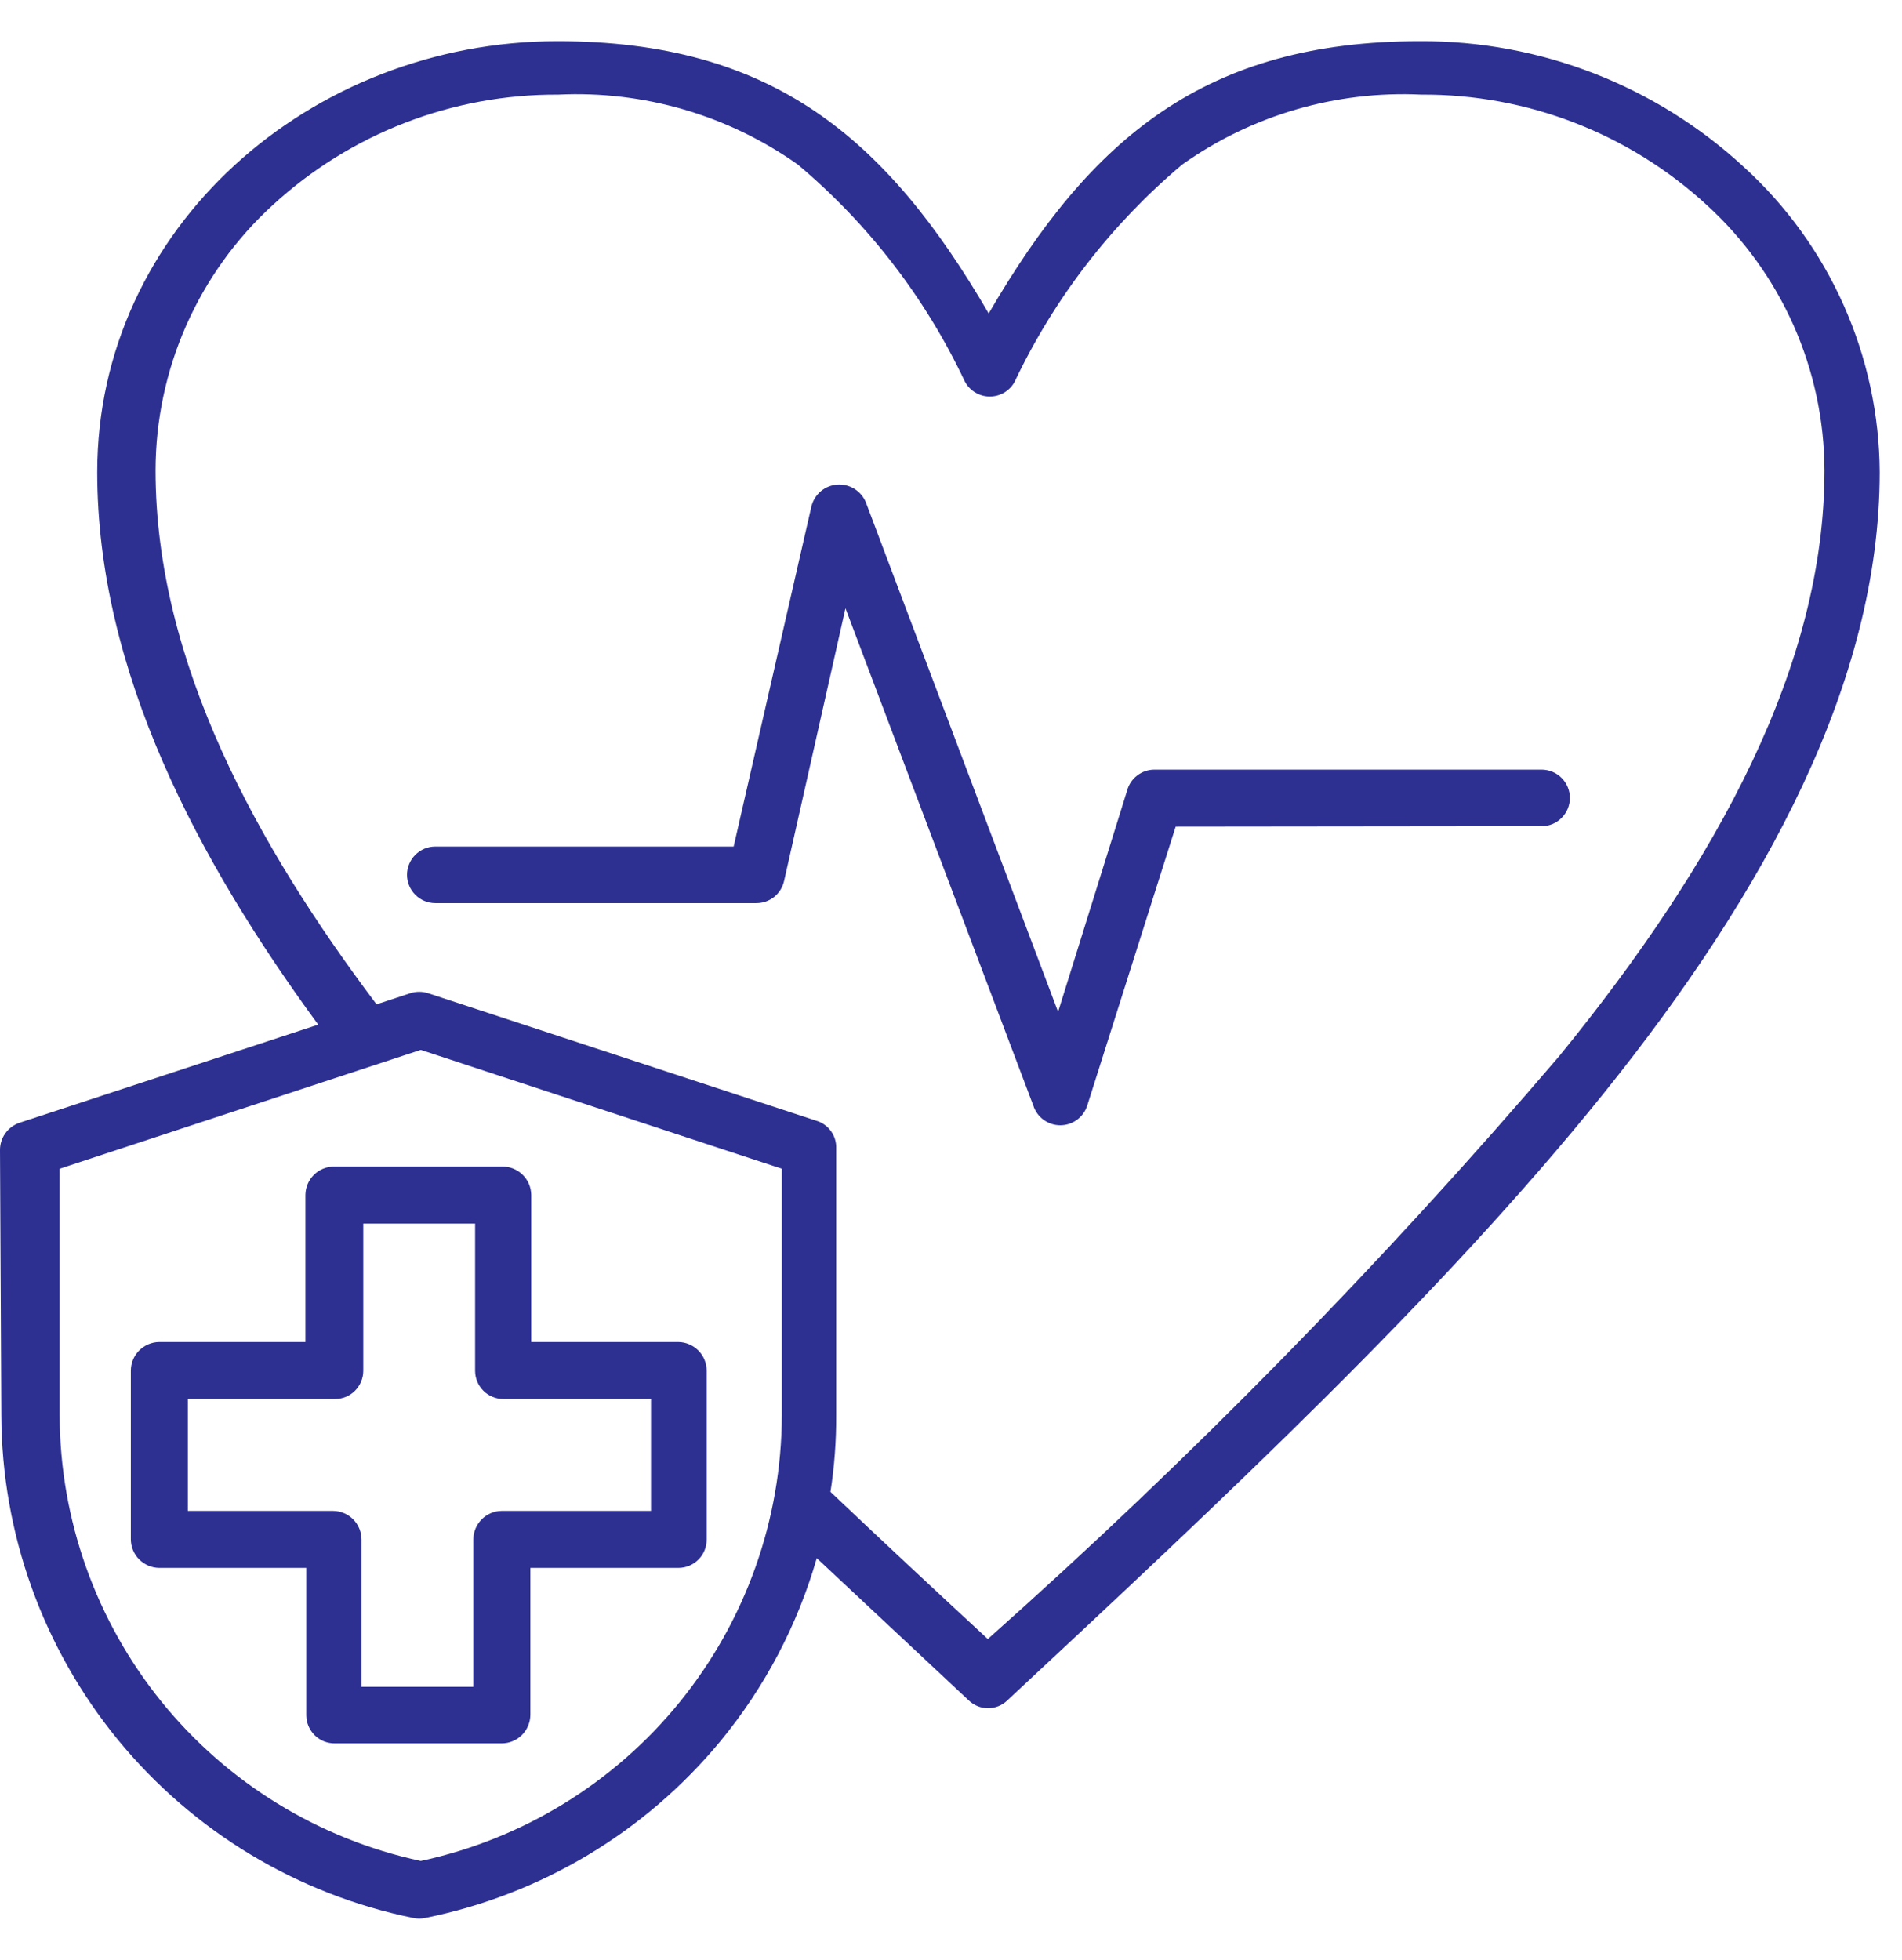
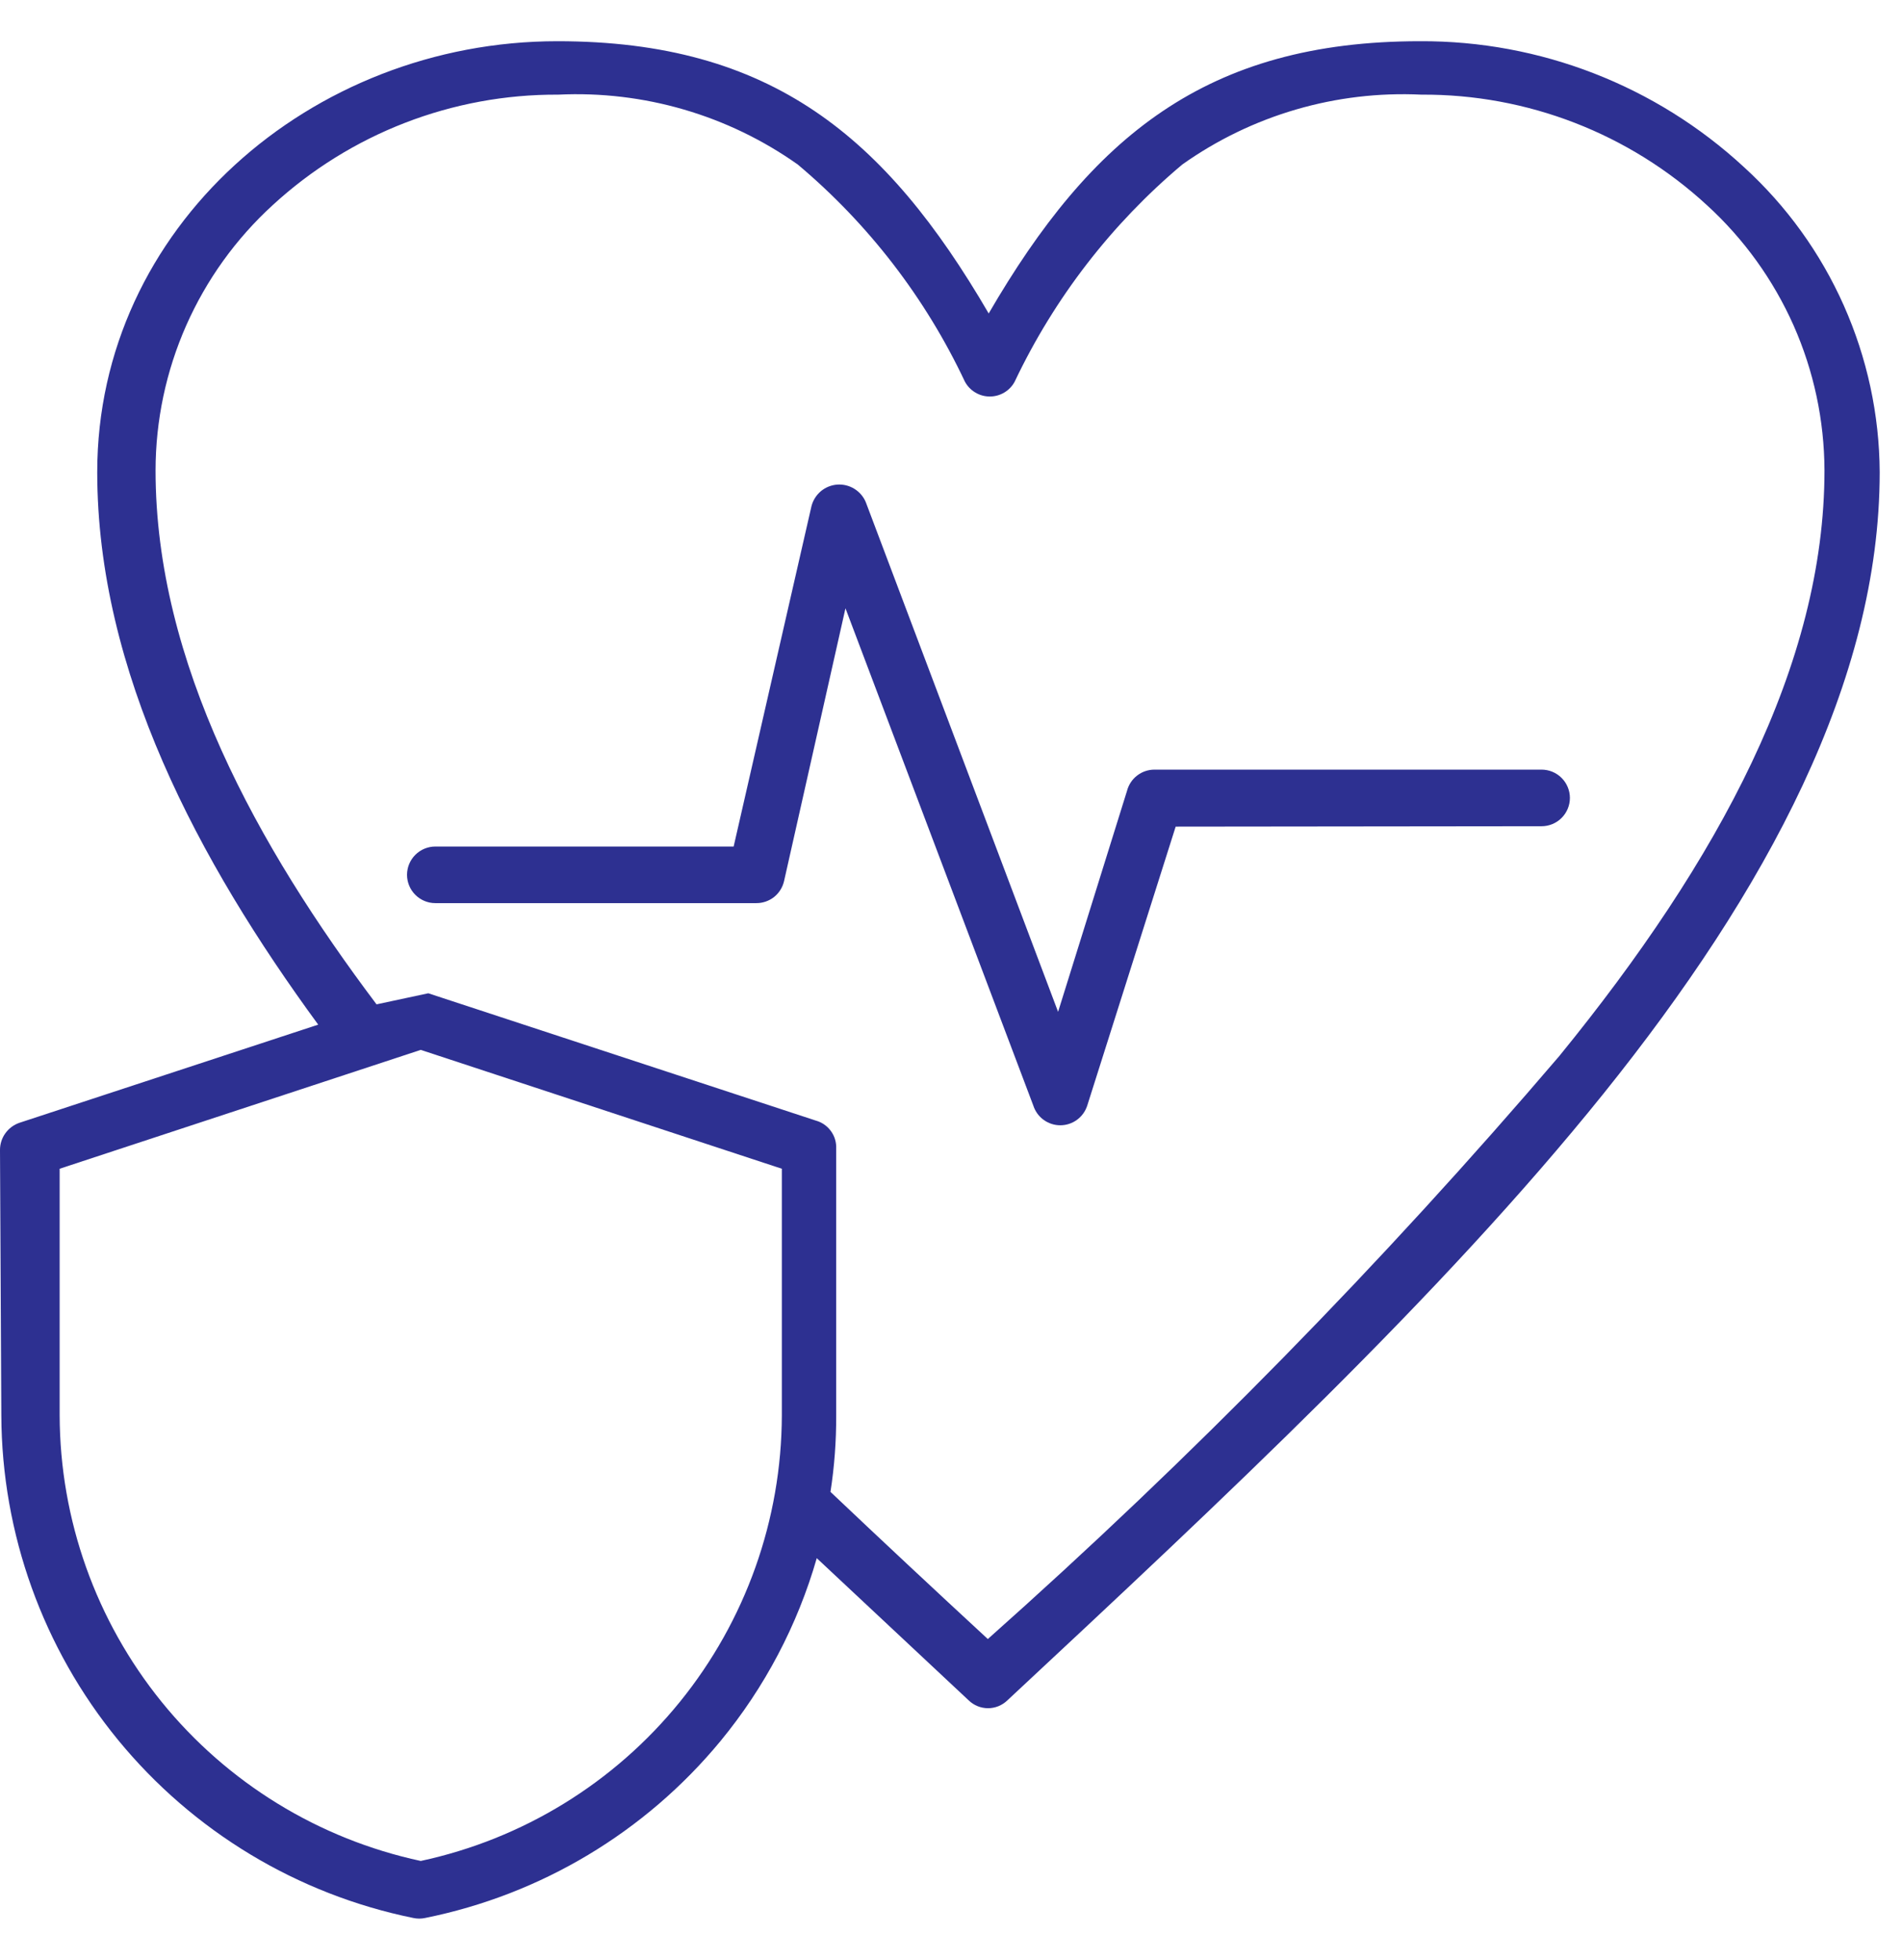
<svg xmlns="http://www.w3.org/2000/svg" width="33" height="34" viewBox="0 0 33 34" fill="none">
  <path d="M20.398 14.341L18.864 19.18C18.832 19.279 18.77 19.366 18.686 19.427C18.602 19.489 18.5 19.522 18.396 19.522C18.292 19.522 18.191 19.489 18.106 19.427C18.022 19.366 17.96 19.279 17.928 19.18L14.669 10.553L13.604 15.284C13.579 15.394 13.518 15.492 13.43 15.562C13.342 15.631 13.233 15.669 13.12 15.668H7.553C7.423 15.668 7.298 15.616 7.206 15.524C7.114 15.432 7.062 15.307 7.062 15.177C7.062 15.047 7.114 14.922 7.206 14.83C7.298 14.738 7.423 14.686 7.553 14.686H12.729L14.079 8.782C14.105 8.68 14.162 8.59 14.242 8.522C14.322 8.455 14.421 8.415 14.526 8.407C14.63 8.4 14.734 8.425 14.823 8.48C14.912 8.535 14.982 8.616 15.022 8.713L18.358 17.554L19.554 13.72C19.581 13.615 19.643 13.521 19.729 13.455C19.815 13.388 19.921 13.352 20.03 13.352H26.747C26.877 13.352 27.002 13.404 27.094 13.496C27.186 13.588 27.238 13.713 27.238 13.843C27.238 13.973 27.186 14.098 27.094 14.19C27.002 14.282 26.877 14.334 26.747 14.334L20.398 14.341Z" fill="#2D3091" />
-   <path d="M0.023 24.555C0.031 26.609 0.746 28.596 2.047 30.184C3.349 31.772 5.158 32.864 7.17 33.274C7.238 33.289 7.309 33.289 7.377 33.274C9.386 32.869 11.194 31.787 12.499 30.207C13.268 29.274 13.837 28.194 14.171 27.032L16.809 29.501C16.899 29.587 17.018 29.635 17.142 29.635C17.267 29.635 17.386 29.587 17.476 29.501C21.233 25.997 24.991 22.492 27.821 18.973C30.65 15.453 32.613 11.811 32.613 8.191C32.608 7.194 32.395 6.21 31.99 5.299C31.585 4.388 30.996 3.572 30.259 2.9C28.73 1.486 26.721 0.705 24.638 0.715C20.927 0.715 18.933 2.379 17.154 5.438C15.367 2.371 13.381 0.715 9.67 0.715C5.391 0.715 1.687 3.951 1.687 8.191C1.687 11.649 3.443 14.939 5.521 17.776L0.337 19.479C0.238 19.513 0.153 19.577 0.092 19.662C0.031 19.747 -0.001 19.85 1.38915e-05 19.954L0.023 24.555ZM14.156 19.441L7.431 17.232C7.329 17.198 7.218 17.198 7.116 17.232L6.533 17.424C4.471 14.686 2.699 11.496 2.699 8.16C2.7 7.294 2.881 6.438 3.231 5.646C3.581 4.854 4.092 4.143 4.731 3.559C6.081 2.317 7.851 1.632 9.685 1.642C11.167 1.571 12.63 1.997 13.841 2.854C15.068 3.885 16.057 5.169 16.74 6.619C16.782 6.698 16.844 6.763 16.921 6.809C16.997 6.855 17.084 6.879 17.173 6.879C17.262 6.879 17.349 6.855 17.426 6.809C17.502 6.763 17.565 6.698 17.606 6.619C18.294 5.17 19.285 3.886 20.513 2.854C21.721 1.997 23.182 1.571 24.661 1.642C26.496 1.631 28.266 2.316 29.615 3.559C30.255 4.143 30.767 4.854 31.119 5.646C31.47 6.438 31.652 7.294 31.655 8.16C31.655 11.519 29.83 14.916 27.054 18.321C23.984 21.915 20.671 25.295 17.139 28.435C16.218 27.584 15.298 26.725 14.409 25.882C14.477 25.443 14.51 24.999 14.508 24.555V19.885C14.504 19.783 14.468 19.686 14.404 19.606C14.341 19.526 14.254 19.468 14.156 19.441ZM1.035 20.276L7.3 18.214L13.565 20.276V24.555C13.56 26.365 12.936 28.119 11.796 29.525C10.656 30.931 9.07 31.905 7.3 32.285C5.531 31.905 3.944 30.931 2.804 29.525C1.665 28.119 1.04 26.365 1.035 24.555V20.276Z" fill="#2D3091" />
-   <path d="M2.27 23.781V26.702C2.27 26.833 2.321 26.959 2.413 27.052C2.505 27.145 2.629 27.199 2.76 27.201H5.314V29.754C5.314 29.819 5.327 29.884 5.352 29.944C5.377 30.004 5.414 30.058 5.46 30.104C5.507 30.15 5.562 30.186 5.622 30.21C5.683 30.234 5.747 30.246 5.812 30.245H8.703C8.834 30.245 8.96 30.194 9.053 30.102C9.146 30.01 9.2 29.885 9.202 29.754V27.201H11.771C11.836 27.201 11.9 27.188 11.96 27.163C12.02 27.137 12.075 27.101 12.12 27.054C12.166 27.008 12.202 26.953 12.226 26.892C12.25 26.832 12.262 26.767 12.261 26.702V23.781C12.261 23.65 12.21 23.524 12.118 23.431C12.026 23.338 11.901 23.284 11.771 23.282H9.217V20.729C9.215 20.598 9.162 20.473 9.068 20.381C8.975 20.289 8.849 20.238 8.719 20.238H5.797C5.666 20.238 5.54 20.289 5.447 20.381C5.354 20.473 5.301 20.598 5.299 20.729V23.282H2.76C2.629 23.284 2.505 23.338 2.413 23.431C2.321 23.524 2.27 23.65 2.27 23.781ZM3.259 24.271H5.812C5.942 24.271 6.067 24.22 6.159 24.128C6.251 24.036 6.303 23.911 6.303 23.781V21.227H8.243V23.781C8.243 23.911 8.295 24.036 8.387 24.128C8.479 24.22 8.604 24.271 8.734 24.271H11.295V26.212H8.703C8.572 26.213 8.448 26.267 8.356 26.36C8.264 26.453 8.212 26.579 8.212 26.71V29.264H6.272V26.71C6.272 26.579 6.221 26.453 6.129 26.36C6.037 26.267 5.912 26.213 5.782 26.212H3.259V24.271Z" fill="#2D3091" />
+   <path d="M0.023 24.555C0.031 26.609 0.746 28.596 2.047 30.184C3.349 31.772 5.158 32.864 7.17 33.274C7.238 33.289 7.309 33.289 7.377 33.274C9.386 32.869 11.194 31.787 12.499 30.207C13.268 29.274 13.837 28.194 14.171 27.032L16.809 29.501C16.899 29.587 17.018 29.635 17.142 29.635C17.267 29.635 17.386 29.587 17.476 29.501C21.233 25.997 24.991 22.492 27.821 18.973C30.65 15.453 32.613 11.811 32.613 8.191C32.608 7.194 32.395 6.21 31.99 5.299C31.585 4.388 30.996 3.572 30.259 2.9C28.73 1.486 26.721 0.705 24.638 0.715C20.927 0.715 18.933 2.379 17.154 5.438C15.367 2.371 13.381 0.715 9.67 0.715C5.391 0.715 1.687 3.951 1.687 8.191C1.687 11.649 3.443 14.939 5.521 17.776L0.337 19.479C0.238 19.513 0.153 19.577 0.092 19.662C0.031 19.747 -0.001 19.85 1.38915e-05 19.954L0.023 24.555ZM14.156 19.441L7.431 17.232L6.533 17.424C4.471 14.686 2.699 11.496 2.699 8.16C2.7 7.294 2.881 6.438 3.231 5.646C3.581 4.854 4.092 4.143 4.731 3.559C6.081 2.317 7.851 1.632 9.685 1.642C11.167 1.571 12.63 1.997 13.841 2.854C15.068 3.885 16.057 5.169 16.74 6.619C16.782 6.698 16.844 6.763 16.921 6.809C16.997 6.855 17.084 6.879 17.173 6.879C17.262 6.879 17.349 6.855 17.426 6.809C17.502 6.763 17.565 6.698 17.606 6.619C18.294 5.17 19.285 3.886 20.513 2.854C21.721 1.997 23.182 1.571 24.661 1.642C26.496 1.631 28.266 2.316 29.615 3.559C30.255 4.143 30.767 4.854 31.119 5.646C31.47 6.438 31.652 7.294 31.655 8.16C31.655 11.519 29.83 14.916 27.054 18.321C23.984 21.915 20.671 25.295 17.139 28.435C16.218 27.584 15.298 26.725 14.409 25.882C14.477 25.443 14.51 24.999 14.508 24.555V19.885C14.504 19.783 14.468 19.686 14.404 19.606C14.341 19.526 14.254 19.468 14.156 19.441ZM1.035 20.276L7.3 18.214L13.565 20.276V24.555C13.56 26.365 12.936 28.119 11.796 29.525C10.656 30.931 9.07 31.905 7.3 32.285C5.531 31.905 3.944 30.931 2.804 29.525C1.665 28.119 1.04 26.365 1.035 24.555V20.276Z" fill="#2D3091" />
</svg>